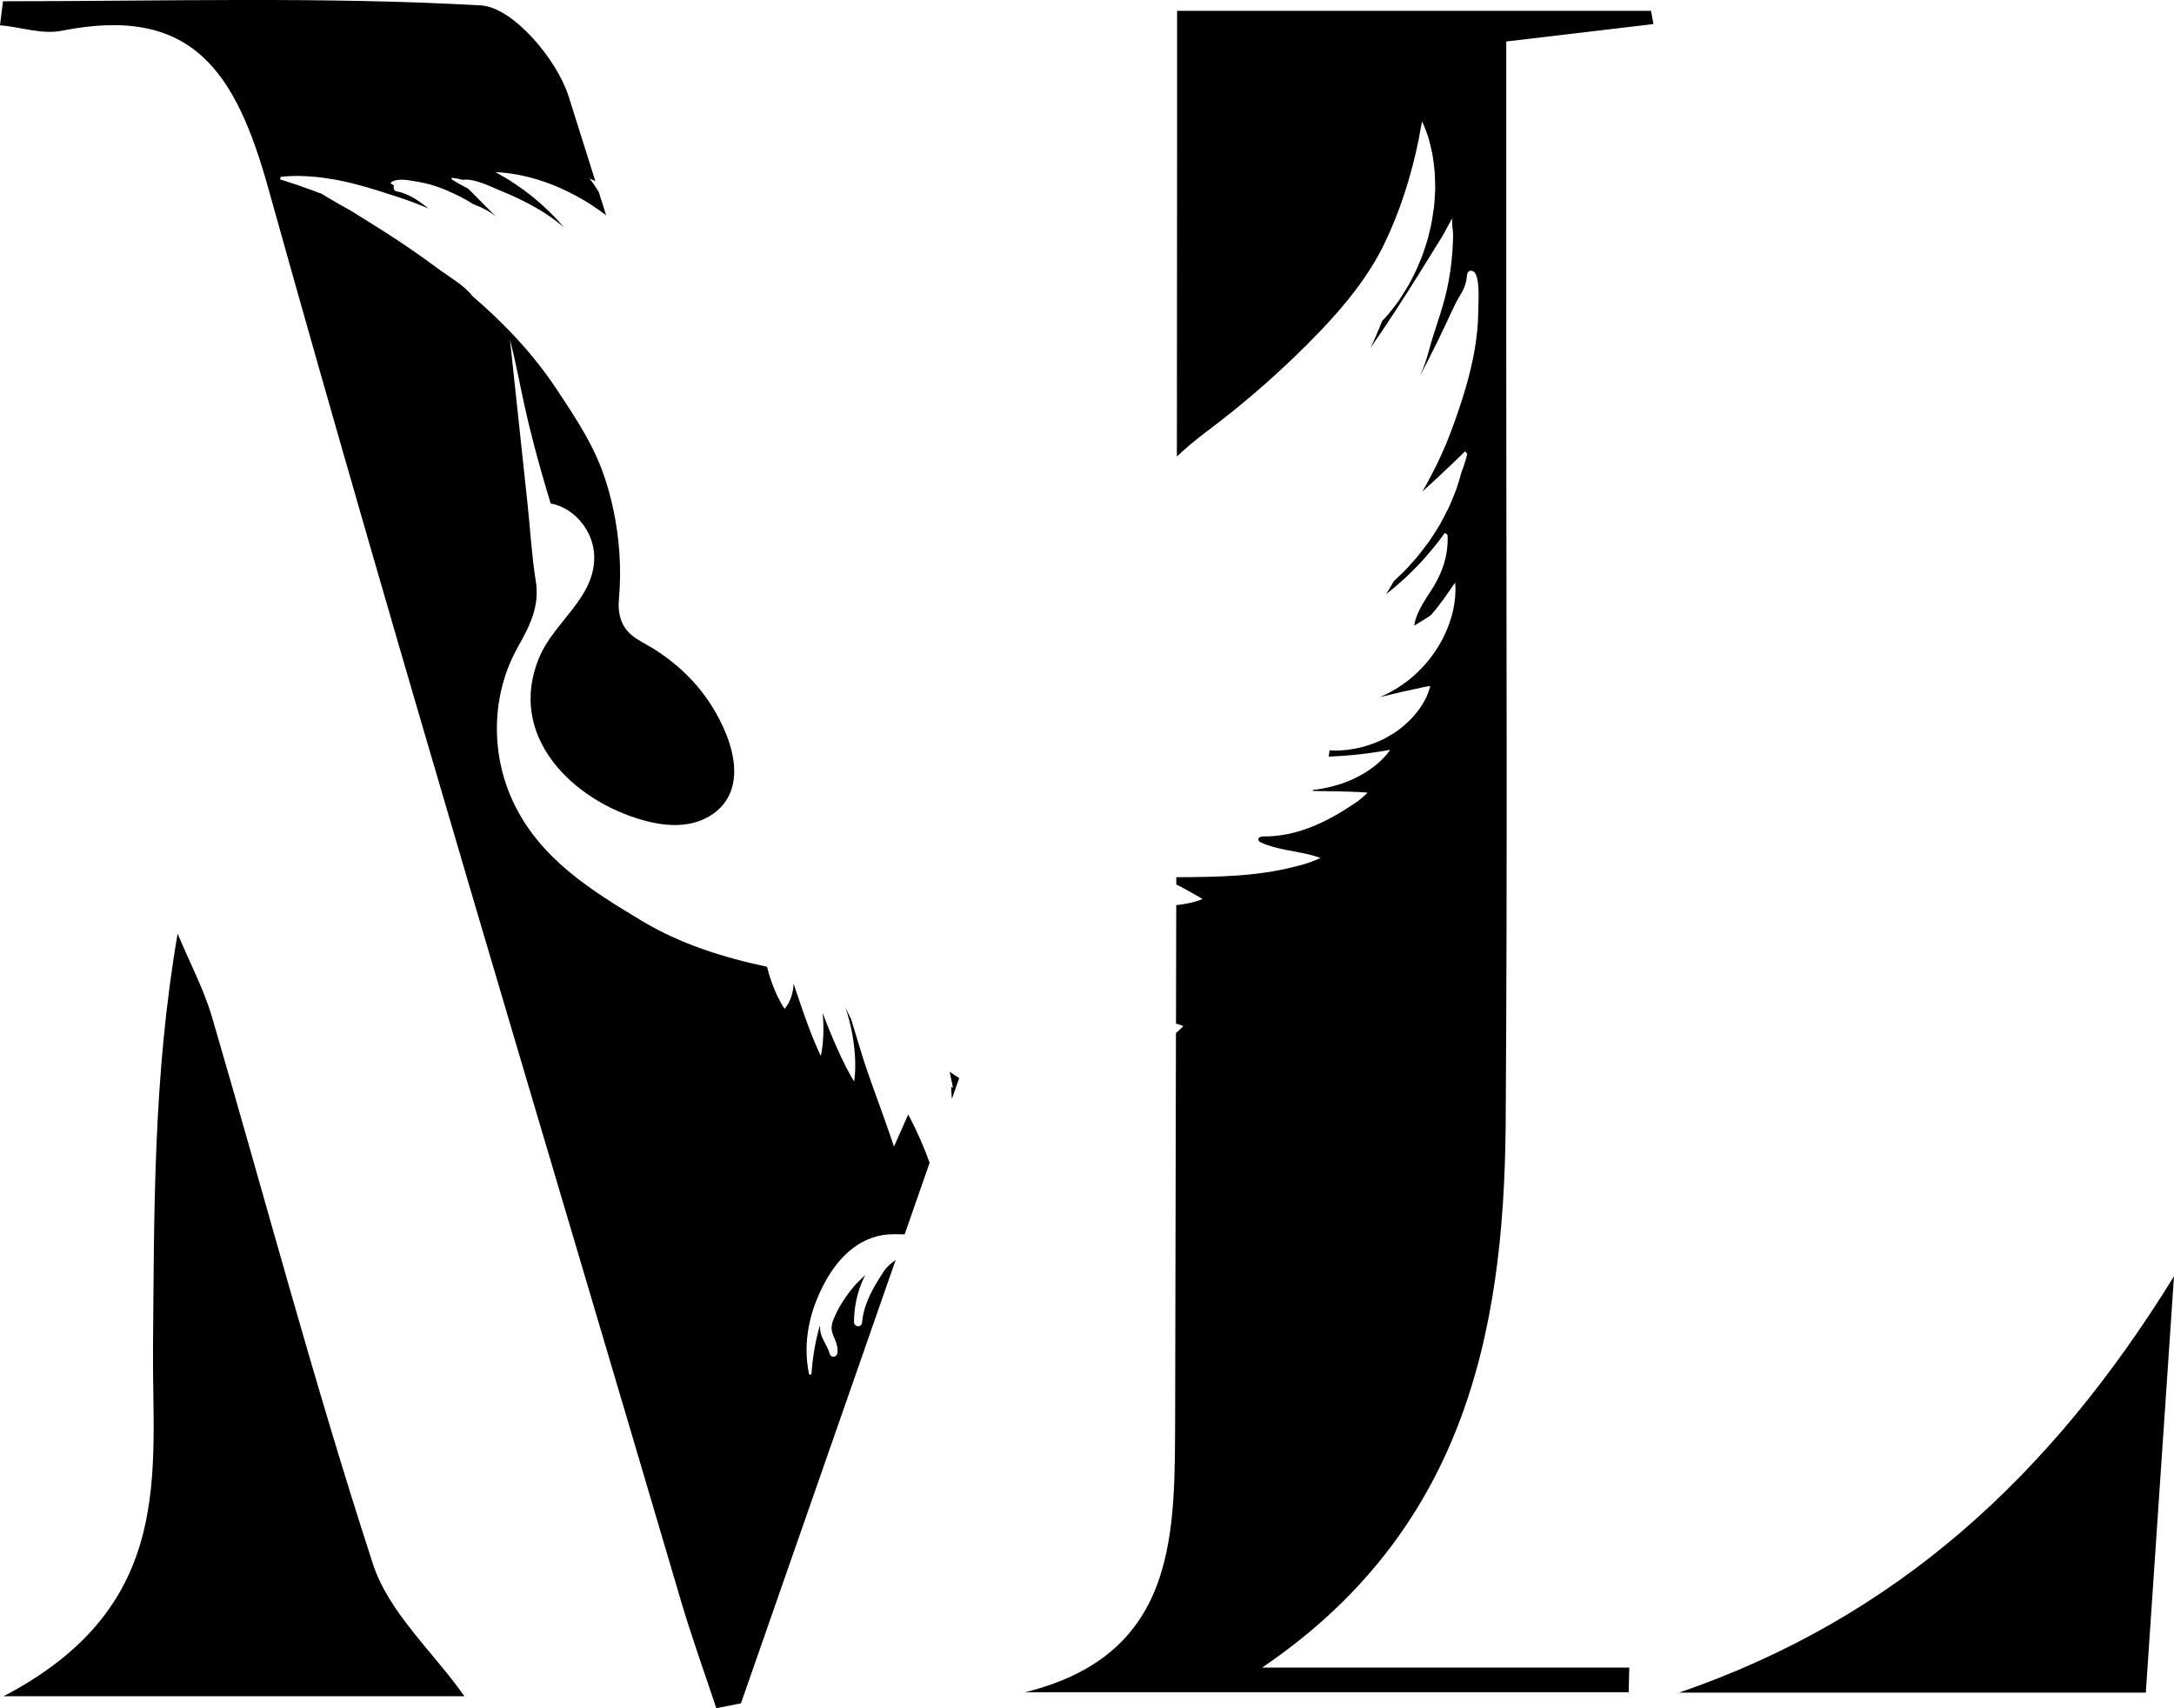
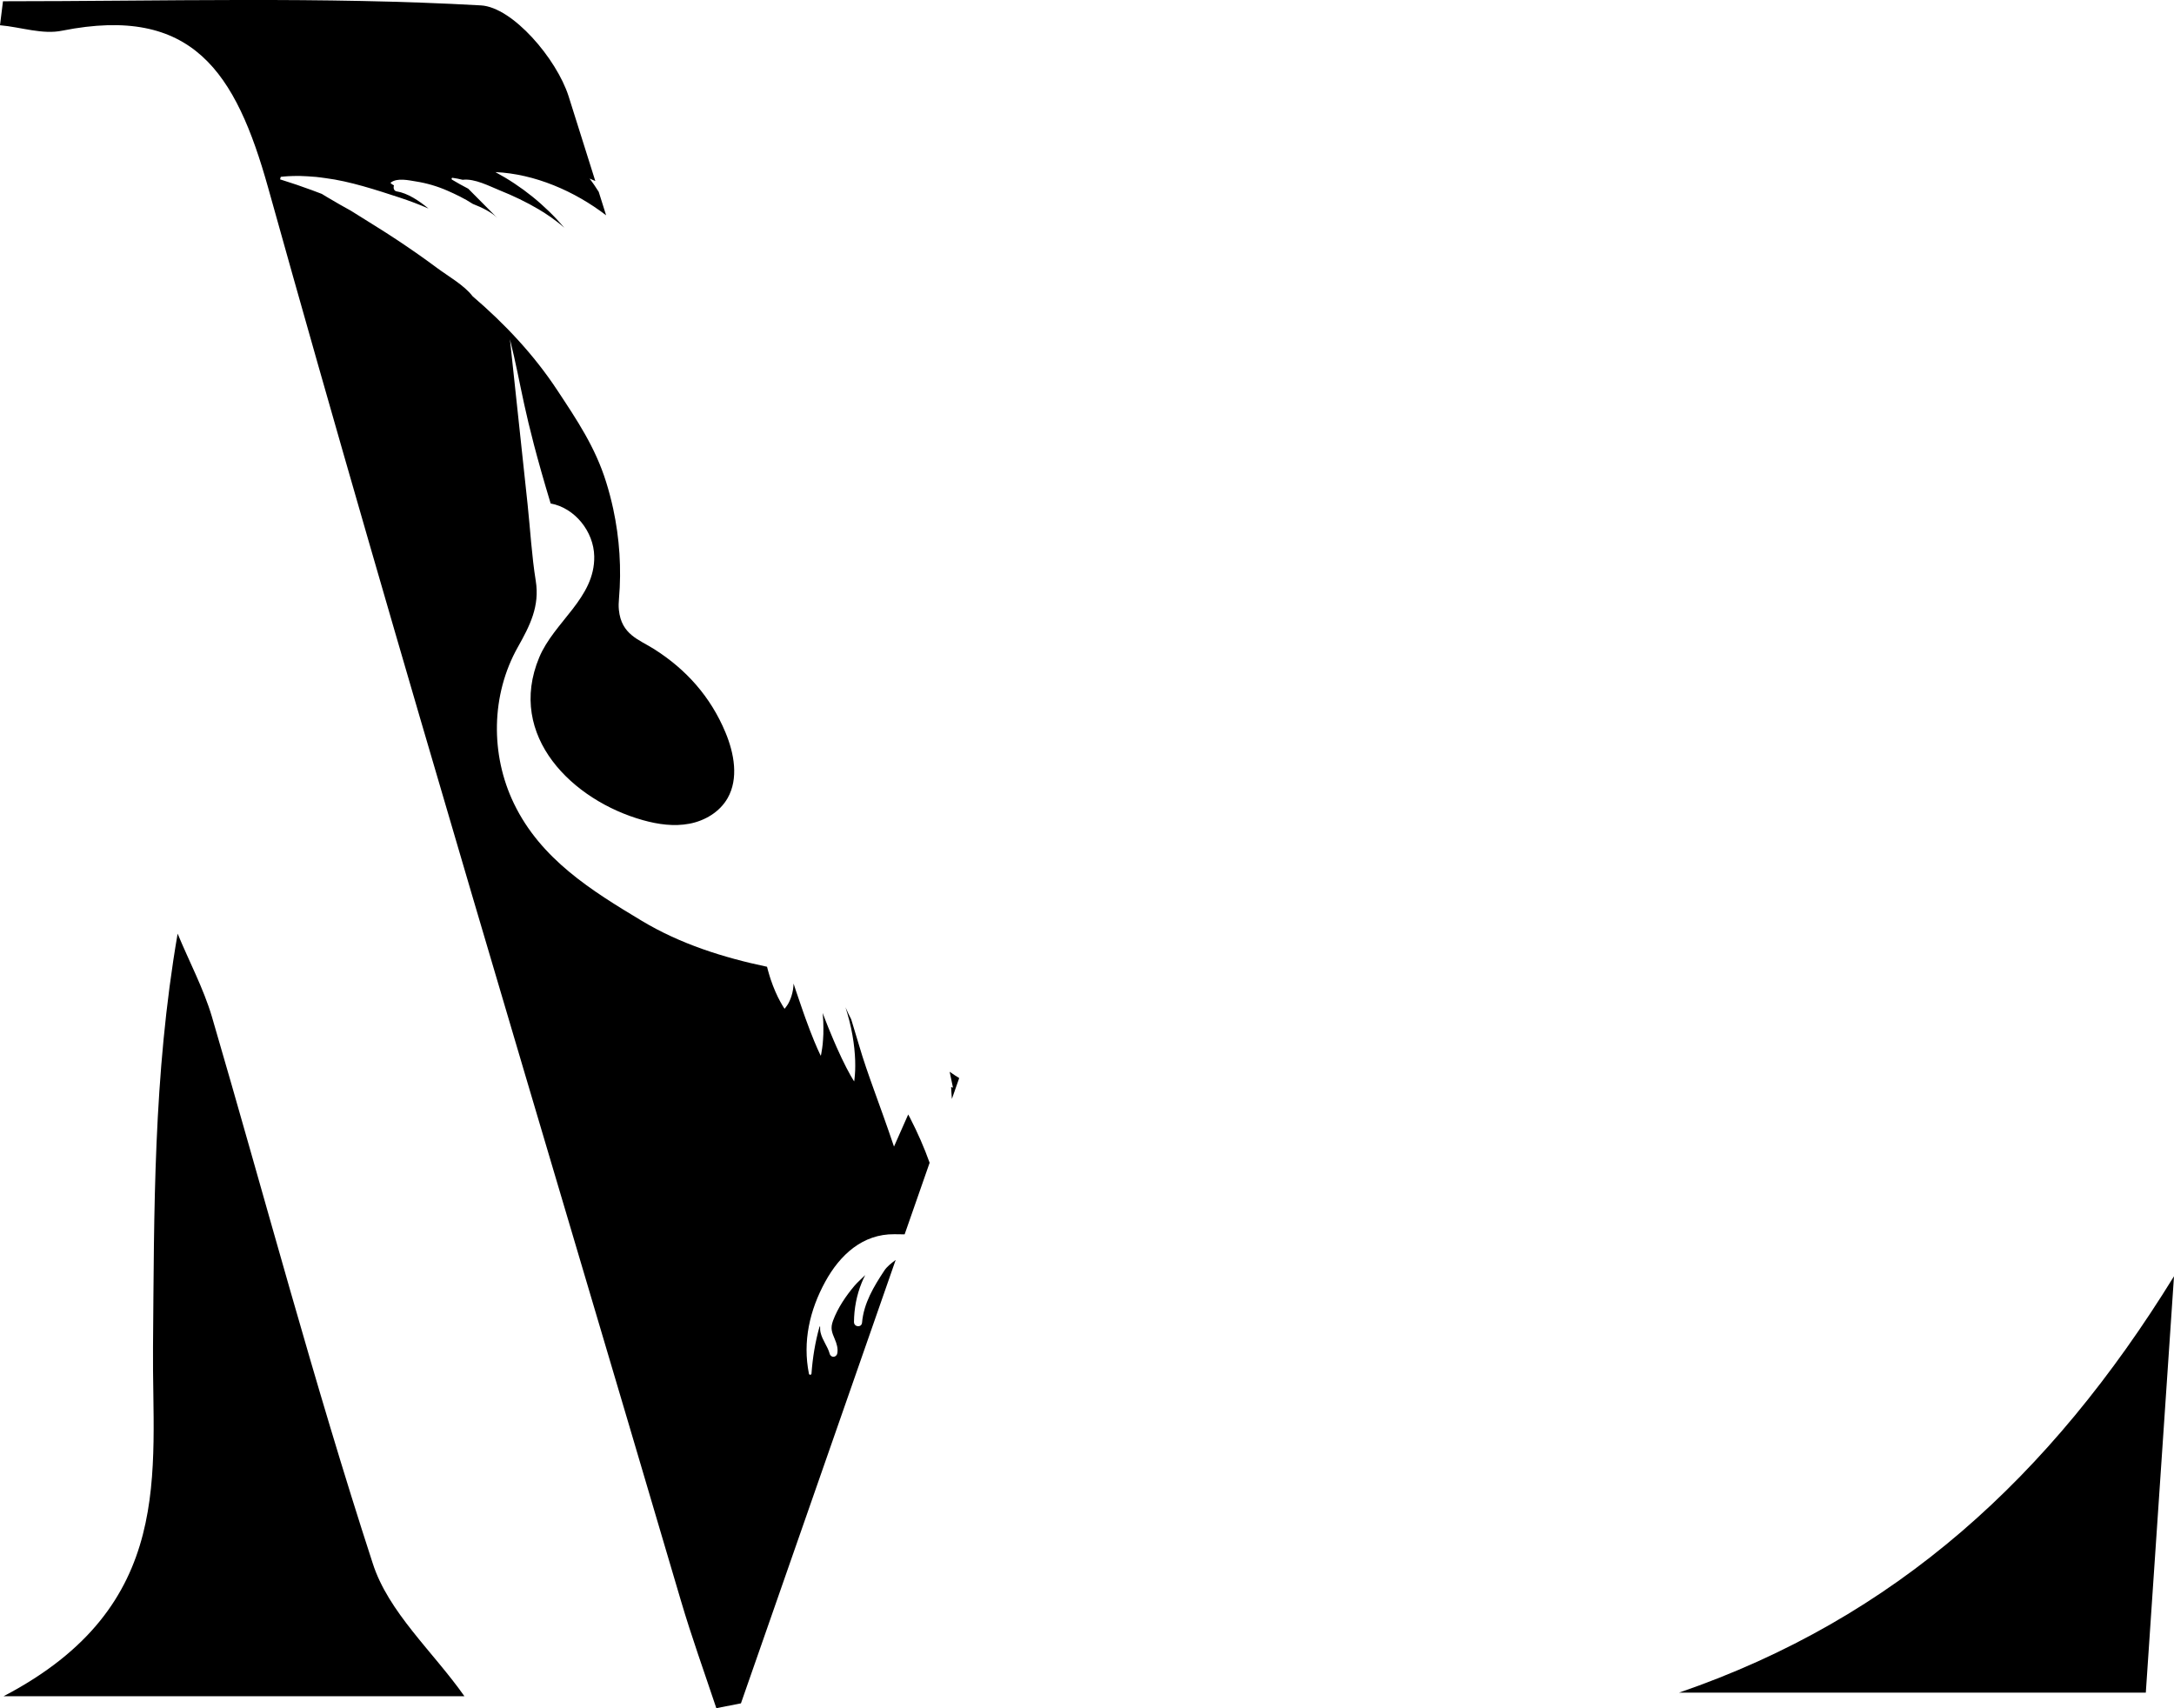
<svg xmlns="http://www.w3.org/2000/svg" id="Layer_9" viewBox="0 0 516.73 405.99">
-   <path d="m393,5.72l-.57-3.14h-112.65v32.23c0,24.55-.04,49.12-.05,73.69,1.96-1.84,4.21-3.79,7.02-5.89,9.71-7.27,18.85-15.34,27.26-24.14,5.75-6.02,11.32-12.88,15.01-20.5,3.82-7.89,6.46-16.35,8.22-24.99.1-.51.15-.97.24-1.4.29-1.7.54-2.72.54-2.72,0,0,.44.91,1.05,2.59.15.42.33.89.48,1.4.15.51.28,1.07.43,1.68.15.6.29,1.25.45,1.93.13.68.21,1.41.32,2.17.09.76.21,1.56.26,2.38.04.82.07,1.68.1,2.56,0,.44.03.89.02,1.34-.02.45-.04.91-.07,1.37-.02.46-.05.93-.09,1.4-.04.47-.05.95-.12,1.43-.27,1.9-.52,3.89-1.04,5.84-.42,1.98-1.11,3.92-1.76,5.86-.79,1.89-1.54,3.8-2.52,5.56-.89,1.81-2,3.45-3.04,5.05-.55.78-1.13,1.52-1.69,2.24-.28.36-.56.71-.84,1.06-.28.34-.59.66-.89.98-.18.2-.36.39-.55.58-.15.36-.29.72-.44,1.08-.74,1.82-1.49,3.64-2.38,5.39.65-.93,1.29-1.86,1.91-2.79.35-.51.69-1.02,1.04-1.53.36-.5.69-1.01,1.02-1.52.66-1.02,1.32-2.03,1.99-3,.65-.99,1.24-1.99,1.88-2.94.31-.48.62-.95.93-1.42.3-.47.59-.94.87-1.41.59-.92,1.14-1.83,1.71-2.69.56-.86,1.05-1.73,1.57-2.54.51-.81,1-1.59,1.47-2.34.46-.74.87-1.46,1.29-2.12.42-.66.8-1.29,1.18-1.87.97-1.58,1.74-3.27,2.73-4.86-.38.62.09,3.19.09,3.99-.01,1.48-.08,2.96-.19,4.44-.23,2.95-.66,5.89-1.3,8.77-1.12,5.04-3.06,9.79-4.36,14.77-.42,1.51-.92,3.05-1.56,4.56-.15.37-.3.74-.47,1.11.68-1.31,1.34-2.62,2.02-3.88.48-.95.92-1.91,1.4-2.83.23-.46.47-.92.7-1.37.22-.46.43-.91.64-1.36.43-.89.83-1.77,1.26-2.61.42-.84.76-1.68,1.14-2.47.38-.8.74-1.56,1.09-2.28,1.05-2.31,2.61-3.83,2.86-6.59.05-.53.09-1.13.49-1.45.53-.42,1.35-.03,1.64.59,1.02,2.15.64,6.51.62,8.88-.02,3.09-.34,6.16-.87,9.2-1.04,6-2.89,11.86-4.94,17.55-.37,1.04-.79,2.1-1.21,3.2-.21.55-.42,1.11-.66,1.66-.24.55-.49,1.11-.74,1.67-.5,1.13-1.02,2.28-1.58,3.43-.57,1.15-1.18,2.3-1.8,3.46-.46.9-.97,1.78-1.5,2.66.4-.35.79-.7,1.16-1.04,1.06-.96,2.06-1.87,2.96-2.73,1.82-1.71,3.34-3.13,4.38-4.16,1.04-1.02,1.64-1.6,1.64-1.6l.03.03c.04-.06.08-.1.08-.1,0,0,0,.06-.02.16l.45.45s-.05.25-.16.7c-.11.45-.28,1.09-.55,1.88-.16.52-.37,1.09-.62,1.71-.14.53-.31,1.09-.49,1.7-.19.68-.43,1.39-.67,2.16-.26.75-.59,1.5-.9,2.3-.16.4-.33.81-.51,1.22-.18.41-.34.85-.56,1.26-.41.83-.86,1.68-1.32,2.56-.23.44-.46.89-.71,1.33-.27.43-.54.87-.81,1.31-.56.88-1.11,1.79-1.73,2.67-1.29,1.73-2.61,3.55-4.16,5.2-1.31,1.54-2.8,2.93-4.29,4.33-.22.42-.45.84-.7,1.25-.36.62-.75,1.24-1.16,1.84.98-.79,1.98-1.55,2.9-2.38.96-.8,1.84-1.66,2.7-2.47.42-.42.83-.84,1.24-1.24.41-.4.81-.8,1.17-1.2.37-.4.73-.79,1.08-1.17.35-.38.66-.77.97-1.13.31-.36.61-.71.89-1.04.27-.34.53-.66.78-.96.49-.6.92-1.13,1.24-1.59.67-.9,1.05-1.41,1.05-1.41l.62.43s.02.21.04.6c.01.38.02.94-.02,1.63-.24,4.11-1.76,7.74-3.95,11.11-1.67,2.57-3.48,5.2-4,8.27,0-.01,3.69-2.16,4.11-2.63,1.04-1.18,2.05-2.52,2.99-3.8.54-.76,1.01-1.43,1.39-1.98.4-.55.7-1.03.92-1.33.23-.31.35-.47.35-.47,0,0,.01.21.04.59.02.38.06.93.02,1.65-.01.73-.1,1.59-.23,2.58-.07.49-.18,1.01-.28,1.56-.11.55-.28,1.11-.43,1.71-.18.59-.37,1.2-.6,1.83-.23.62-.48,1.27-.78,1.91-.56,1.31-1.29,2.61-2.12,3.93-.84,1.31-1.82,2.58-2.9,3.81-1.1,1.21-2.3,2.36-3.58,3.41l-.96.73c-.28.22-.66.48-1.01.72-.71.51-1.41.9-2.11,1.32-.97.54-1.95,1.02-2.94,1.44.34-.09.67-.18,1.01-.25.25-.06.51-.12.77-.17.25-.06.5-.13.74-.19.49-.13.98-.24,1.46-.34.48-.12.94-.23,1.39-.34.45-.11.9-.2,1.33-.28.41-.09.8-.2,1.19-.27.39-.07.75-.16,1.11-.22.36-.07.68-.17.99-.23,1.21-.28,1.98-.34,1.98-.34,0,0-.19.77-.65,1.95-.12.3-.24.62-.41.96-.17.35-.39.7-.61,1.09-.22.39-.49.78-.77,1.22-.28.41-.6.81-.94,1.23-.34.41-.69.86-1.1,1.27-.4.41-.83.82-1.28,1.24-.45.43-.93.82-1.45,1.2-.51.38-1.04.78-1.6,1.14-1.13.68-2.33,1.39-3.62,1.9-1.27.58-2.63.98-3.99,1.37-1.38.29-2.77.59-4.16.67-1.13.12-2.27.1-3.37.05-.04.45-.11.94-.21,1.48,1.17-.05,2.32-.1,3.42-.19,1.24-.08,2.42-.2,3.53-.31.55-.07,1.09-.13,1.59-.19.51-.07.99-.14,1.46-.19.46-.07.89-.14,1.3-.19.4-.06.77-.12,1.11-.17.68-.09,1.24-.22,1.62-.27.39-.05.59-.08.59-.08,0,0-.12.17-.36.49-.25.31-.57.77-1.09,1.29-.25.27-.54.56-.86.86-.32.3-.68.6-1.07.94-.39.32-.83.63-1.29.98-.46.33-.97.64-1.5.98-1.08.62-2.28,1.27-3.6,1.8-1.32.56-2.75,1.01-4.25,1.4-1.37.35-2.8.6-4.26.78-.06.08-.13.15-.19.23.37,0,.74,0,1.11.01.29,0,.58.01.87.03.29,0,.57,0,.85,0,.56,0,1.12.01,1.66.04.54.02,1.05,0,1.56.01.51.02,1,.03,1.46.05.46.01.9,0,1.32.03.42.02.82.03,1.19.06.38.02.73.01,1.05.03,1.27.05,2.03.16,2.03.16,0,0-.53.56-1.52,1.38-.25.21-.52.43-.82.66-.31.23-.66.45-1.04.7-6.48,4.34-13.48,7.71-21.36,7.66-.52,0-1.24.16-1.22.71,0,.38.38.61.71.76,3.7,1.68,8.08,1.94,11.96,2.98,1.34.36,2.11.66,2.11.66,0,0-.74.37-2.04.86-.64.26-1.44.51-2.38.77-.47.14-.97.25-1.5.39-9.45,2.45-18.79,2.49-28.36,2.56,0,.58,0,1.16,0,1.74.06.03.13.05.19.08,1.5.72,3.01,1.64,4.49,2.44.99.54,1.55.93,1.55.93,0,0-.62.27-1.7.59-.53.17-1.19.33-1.95.47-.38.08-.79.14-1.22.21-.43.07-.87.1-1.34.16-.01,0-.02,0-.03,0-.02,9.39-.04,18.77-.06,28.16.1.03.22.06.31.09.89.26,1.42.51,1.42.51,0,0-.38.45-1.07,1.08-.19.18-.42.37-.67.56-.06,30.08-.11,60.17-.19,90.23-.14,28.09,1.14,57.32-35.65,66.45h143.45l.14-5.85h-87.27c47.48-32.23,57.47-78.57,57.89-128.91.43-61.46.14-122.92.14-184.38V9.86l34.94-4.14Z" />
  <path d="m110.37,403.14H.86c41.21-21.53,35.22-53.33,35.51-82.99.29-32.23,0-64.31,5.85-98.25,2.71,6.56,6.13,12.98,8.13,19.68,12.69,43.35,24.24,86.98,38.22,129.91,3.71,11.69,14.4,21.1,21.82,31.66Z" />
  <path d="m226.9,255.53c-.4-.26-.8-.52-1.18-.8.26,1.26.53,2.51.79,3.77,0,0-.02,0-.03-.01-.14-.05-.27-.08-.41-.13.05.78.07,1.53.13,2.18.02.22.03.43.05.65l1.74-4.97c-.37-.22-.73-.45-1.09-.68Z" />
  <path d="m210.18,302c-2.47,3.73-4.89,7.74-5.28,12.34-.11,1.27-1.93,1.1-1.92-.16.03-3.18.63-6.34,1.82-9.28.24-.6.51-1.18.8-1.75.02-.04.04-.07.06-.11-.84.86-1.81,1.67-2.55,2.54-2.04,2.41-4,5.3-5.11,8.31-.68,1.84-.26,2.77.43,4.42.45,1.06.79,2.17.59,3.32-.19,1.04-1.53,1.16-1.82.1-.49-1.77-1.73-3.19-2.15-4.98-.12-.49-.14-.96-.12-1.44-.04-.02-.09-.04-.12-.06-1.05,3.66-1.66,7.48-1.93,11.21-.03.36-.53.39-.61.03-1.53-7.65.18-15.12,3.89-21.88,3.49-6.36,8.88-11.35,16.42-11.27.84,0,1.64.02,2.44.03l5.94-17.01c-1.3-3.65-2.87-7.19-4.63-10.62-.16-.28-.3-.57-.46-.86l-3.38,7.63c-3.56-10.55-6.27-17.11-8.27-23.96-.64-2.1-1.27-4.19-1.9-6.29-.48-.94-.94-1.88-1.36-2.85.15.47.3.93.43,1.4.35,1.18.64,2.36.89,3.5.24,1.15.45,2.26.59,3.33.15,1.07.26,2.08.32,3.03.07.94.09,1.81.09,2.59,0,.78-.02,1.45-.07,2.01-.03.56-.1,1-.12,1.3-.03.3-.06.46-.06.46,0,0-.09-.14-.25-.39-.15-.26-.39-.64-.66-1.12-.27-.49-.59-1.08-.94-1.75-.34-.67-.72-1.43-1.12-2.26-.39-.83-.81-1.73-1.23-2.68-.41-.96-.86-1.95-1.28-3-.45-1.03-.87-2.12-1.3-3.21-.24-.62-.48-1.24-.72-1.87.01.13.03.27.04.4.04.57.08,1.11.11,1.64.02.53.03,1.05.03,1.54,0,.5,0,.97-.01,1.42-.02.46-.04.89-.07,1.29-.05.81-.12,1.51-.21,2.08-.08.57-.17,1.03-.22,1.34-.06.31-.1.48-.1.48,0,0-.08-.15-.22-.43-.13-.28-.34-.7-.57-1.23-.22-.53-.5-1.17-.81-1.9-.29-.73-.61-1.55-.97-2.44-.33-.89-.69-1.86-1.07-2.88-.35-1.02-.76-2.09-1.12-3.2-.2-.55-.39-1.12-.58-1.69-.19-.57-.39-1.15-.59-1.73-.18-.55-.36-1.11-.55-1.67-.02.5-.06.99-.14,1.46-.09.55-.22,1.07-.37,1.54-.08.24-.15.46-.24.67-.09.22-.17.42-.27.61-.18.38-.35.69-.53.93-.16.25-.32.44-.42.57-.1.13-.17.2-.17.2,0,0-.06-.08-.15-.21-.09-.14-.24-.35-.38-.61-.14-.25-.31-.55-.51-.9-.18-.33-.37-.7-.57-1.1-.18-.4-.4-.82-.58-1.26-.18-.44-.39-.9-.56-1.37-.19-.47-.35-.95-.52-1.44-.15-.49-.33-.98-.46-1.48-.16-.49-.27-1-.41-1.5,0-.04-.02-.07-.03-.11-10.4-2.18-20.63-5.43-29.74-10.9-11.93-7.17-24.01-14.63-30.41-27.88-5.66-11.72-5.43-25.9.91-37.17,2.9-5.15,5.24-9.76,4.27-15.77-.96-5.98-1.3-12.15-1.94-18.18-1.4-13.08-2.8-26.16-4.2-39.25,2.94,11.67,2.88,16.53,9.68,39.04,5.71,1.04,10.25,6.63,10.36,12.57.19,9.9-9.52,15.5-13.08,24.03-7.8,18.71,7.98,34.01,24.66,38.67,3.6,1.01,7.4,1.54,11.06.84,3.66-.7,7.18-2.78,9.06-6.07,2.66-4.66,1.57-10.65-.51-15.63-3.54-8.49-9.34-14.97-16.94-19.79-3.6-2.28-7.8-3.43-8.39-9.32-.09-.88-.06-1.76.02-2.64.62-7.14.14-14.37-1.37-21.38-.47-2.16-1.03-4.3-1.69-6.4-2.58-8.27-6.91-14.69-11.59-21.78-5.55-8.43-12.52-15.83-20.13-22.34-2-2.64-5.85-4.79-8.48-6.75-3.02-2.25-6.11-4.4-9.23-6.48-3.69-2.46-7.5-4.75-11.25-7.12-.91-.51-1.77-.99-2.56-1.43-1.23-.72-2.31-1.35-3.19-1.86-.42-.25-.8-.48-1.13-.69-.11-.04-.23-.09-.34-.13-.71-.27-1.4-.53-2.04-.77-.65-.23-1.27-.45-1.86-.66-.58-.21-1.13-.4-1.63-.58-.51-.18-.98-.32-1.4-.46-1.69-.55-2.66-.86-2.66-.86l.16-.6s.07,0,.2-.02c.13-.01.33-.04.58-.06.5-.03,1.26-.11,2.2-.12.95-.04,2.08-.01,3.38.07.65.03,1.33.1,2.06.15.73.07,1.47.19,2.26.29,5.74.73,12.04,2.81,17.59,4.62,2.32.76,4.61,1.63,6.85,2.6-2.33-1.9-4.92-3.64-7.58-4.08-.67-.11-.83-.86-.62-1.42-.28-.14-.53-.3-.76-.49-.07-.06-.03-.17.03-.21,1.55-1.13,4.16-.52,5.92-.24,2.61.41,5.13,1.15,7.56,2.22,1.84.81,4.01,1.83,5.98,3.12,2.25.88,4.45,1.96,5.82,3.34l-6.9-6.95c-1.3-.69-2.6-1.38-3.86-2.15-.18-.11-.11-.48.12-.44.8.11,1.6.27,2.41.47,2.88-.35,6.37,1.53,8.88,2.54,3.14,1.26,6.25,2.74,9.19,4.48,1.82,1.08,4.06,2.58,6.1,4.38-4.6-5.4-10.19-9.91-16.39-13.23,9.33.42,18.82,4.51,26.32,10.27-.58-1.86-1.17-3.72-1.76-5.58-.68-1.08-1.39-2.14-2.18-3.15.46.18.91.38,1.37.58-2.12-6.74-4.23-13.48-6.37-20.21-2.85-8.84-13.26-21.1-20.82-21.53C76.57-.84,38.64.3.71.3l-.71,5.7c4.99.43,10.12,2.28,14.83,1.28,30.94-6.13,41.21,9.84,48.91,37.36,31.37,112.37,65.17,224.02,98.11,335.82,2.57,8.7,5.56,16.97,8.41,25.52l5.85-1.14,36.78-105.39c-1.05.78-2.07,1.58-2.71,2.54Z" />
  <path d="m399.09,402.29c51.48-17.68,88.27-51.33,117.64-98.96l-6.7,98.96h-110.94Z" />
</svg>